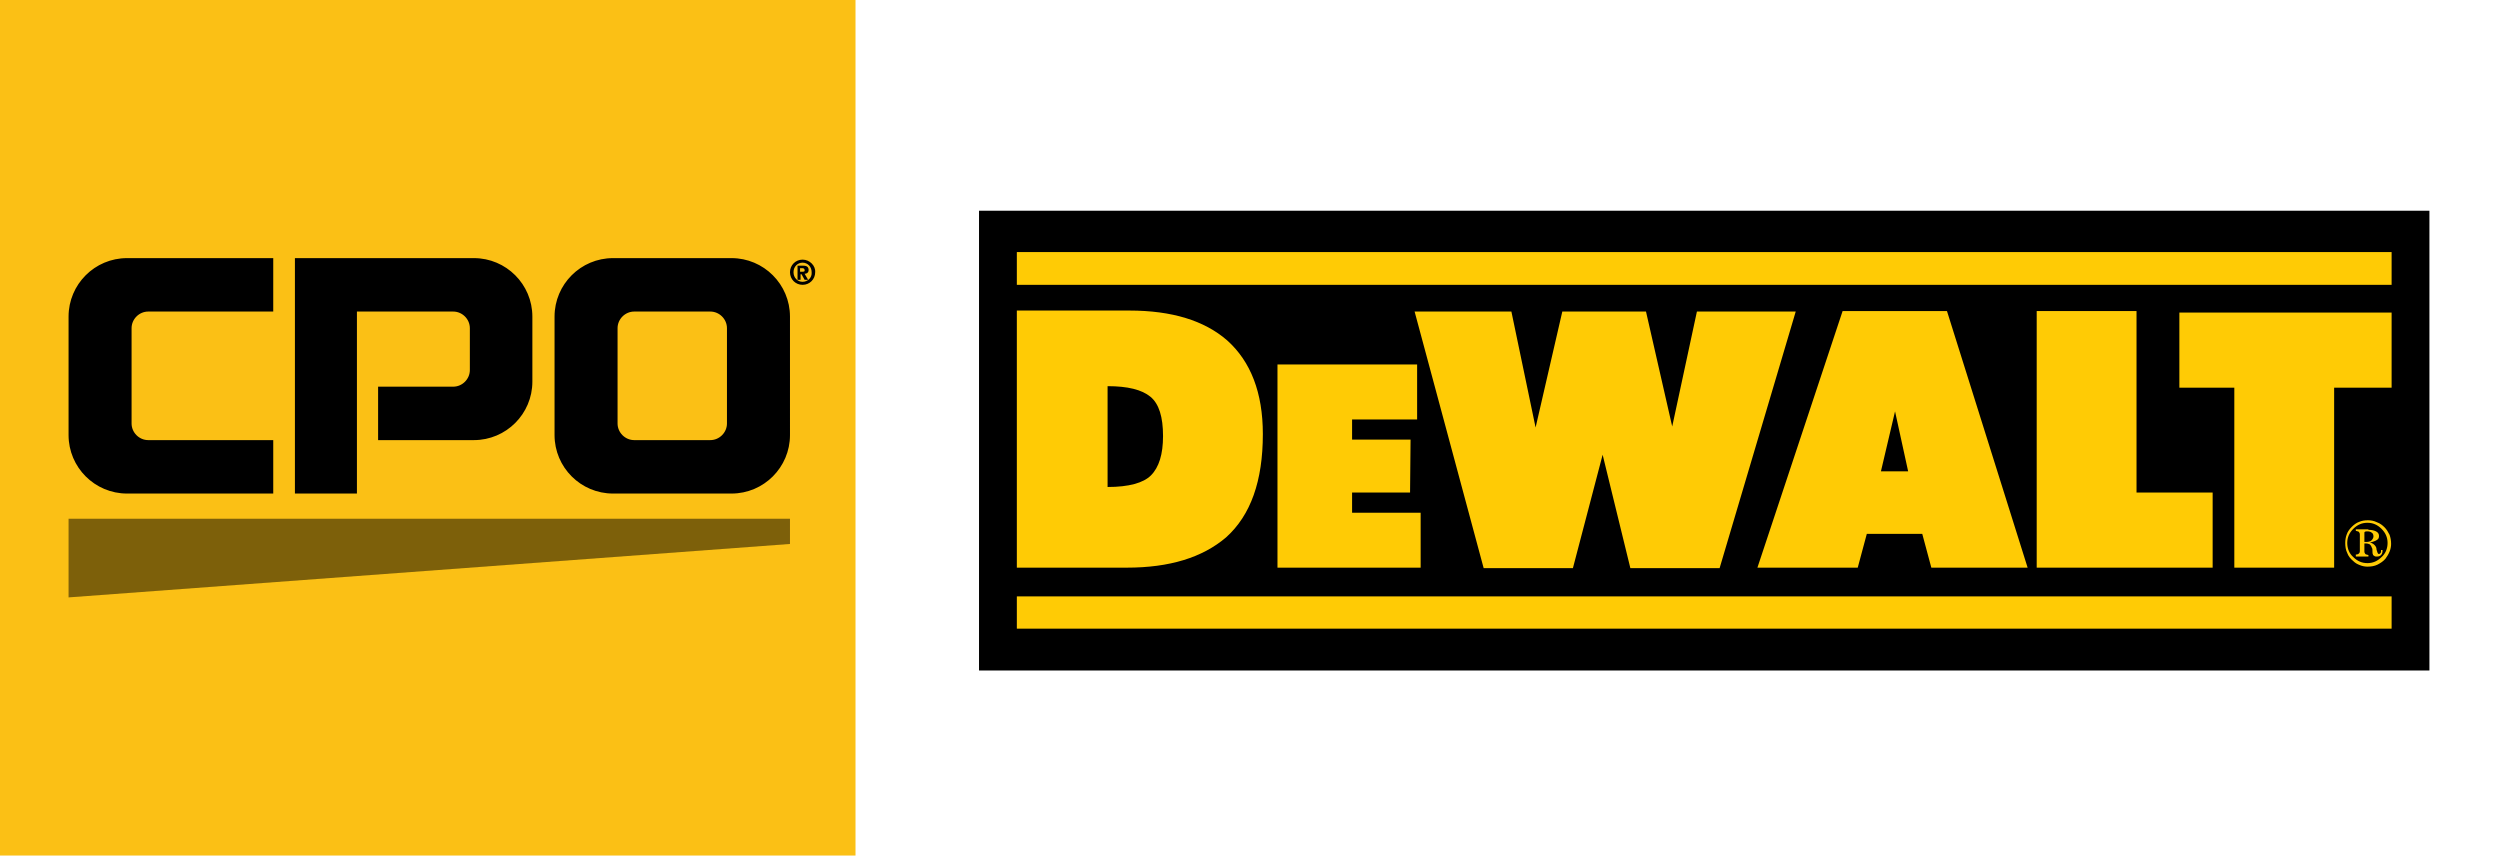
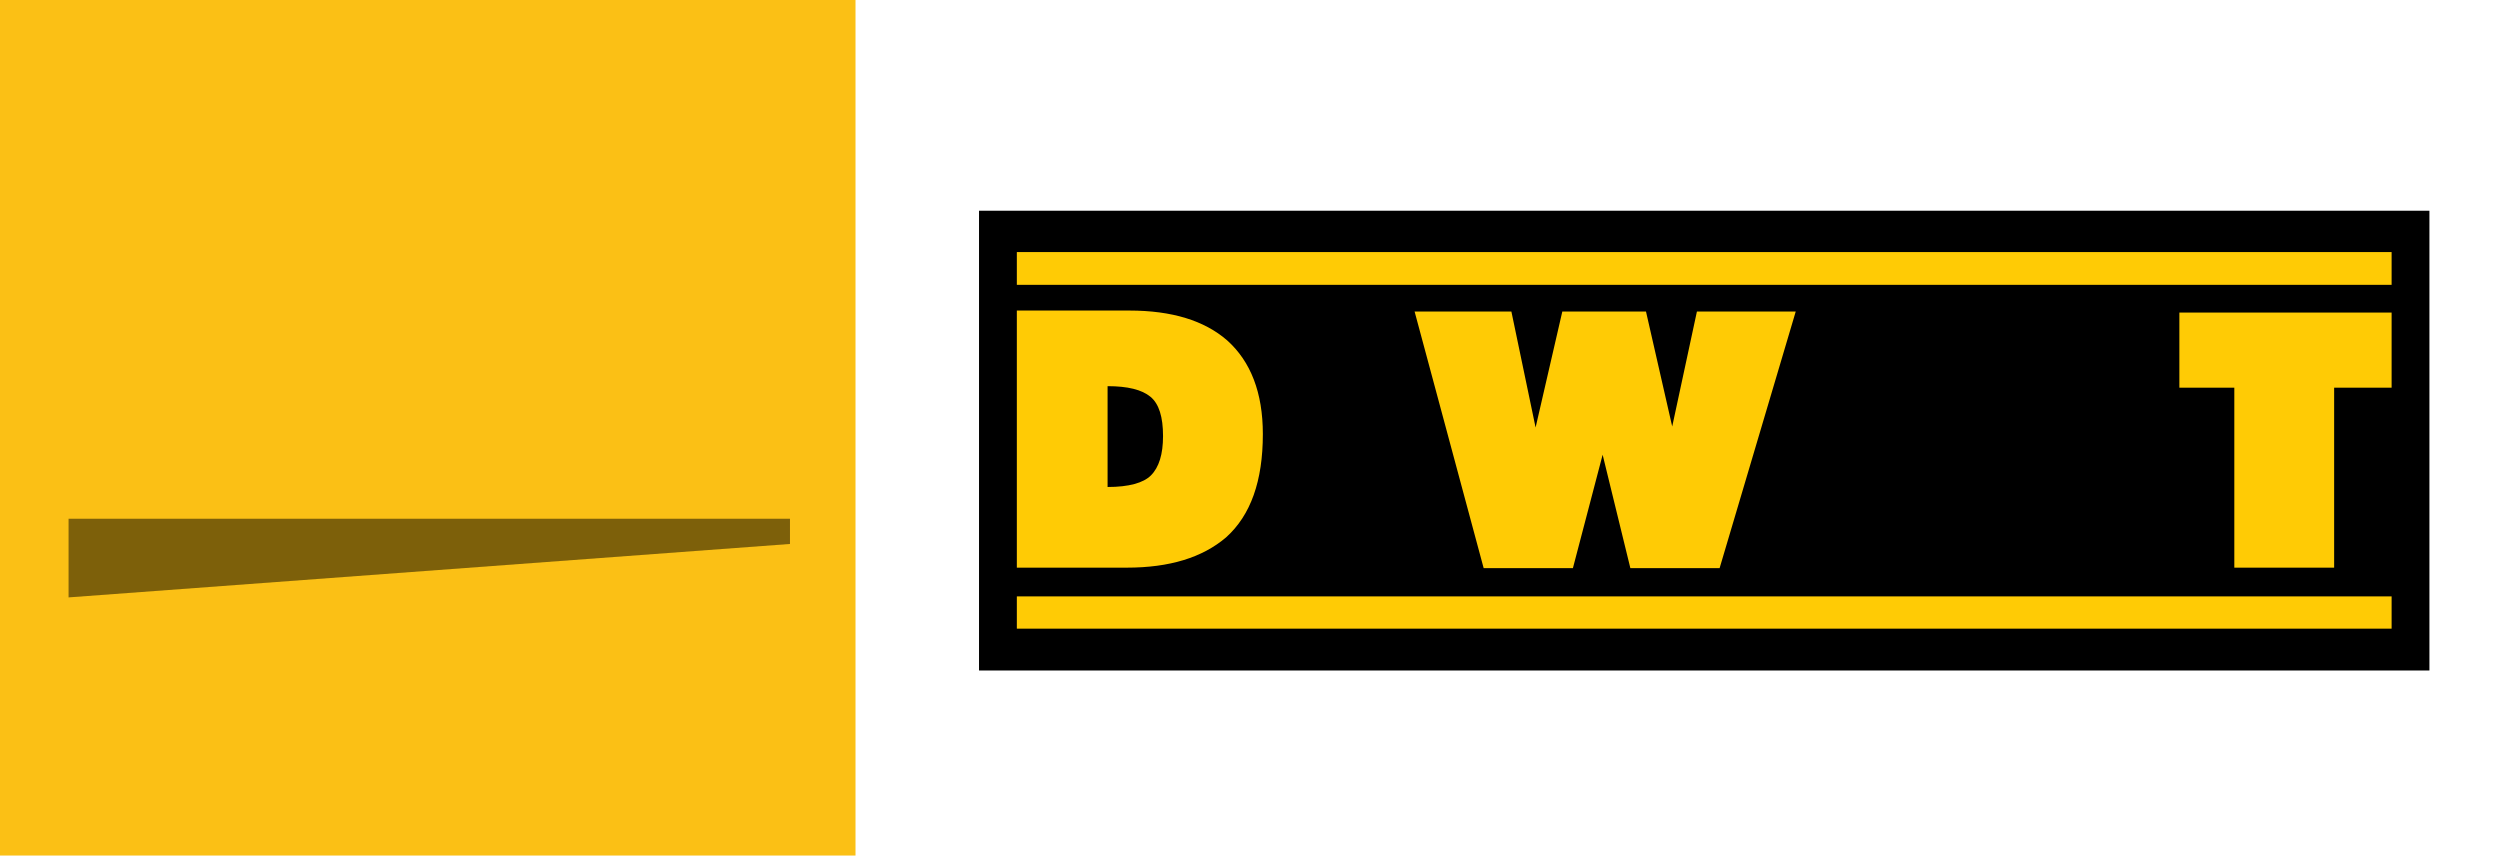
<svg xmlns="http://www.w3.org/2000/svg" version="1.1" id="Layer_1" x="0px" y="0px" viewBox="0 0 495.9 169.7" style="enable-background:new 0 0 495.9 169.7;" xml:space="preserve">
  <style type="text/css">
	.st0{fill:#FBC015;}
	.st1{opacity:0.5;}
	.st2{fill-rule:evenodd;clip-rule:evenodd;}
	.st3{fill-rule:evenodd;clip-rule:evenodd;fill:#FFCB05;}
	.st4{fill:#E31D37;}
	.st5{fill-rule:evenodd;clip-rule:evenodd;fill:#FFFFFF;}
</style>
  <rect x="194.2" y="41.8" width="287.7" height="91.2" />
  <rect class="st0" width="169.7" height="169.7" />
  <g>
    <g id="Shape_470_copy_00000133512621796610396680000016996255951019086473_" class="st1">
      <g>
        <path class="st2" d="M13.6,102.9v15.6l143.1-10.6v-5H13.6z" />
      </g>
    </g>
    <g id="Shape_470_00000031913148003682068450000005796344221096006274_">
      <g>
-         <path class="st2" d="M159.2,51.5c-1.4,0-2.5,1.1-2.5,2.5c0,1.4,1.1,2.5,2.5,2.5c1.4,0,2.5-1.1,2.5-2.5     C161.8,52.7,160.6,51.5,159.2,51.5z M159.2,55.9c-1,0-1.8-0.8-1.8-1.9c0-1.1,0.8-1.9,1.8-1.9c1,0,1.8,0.8,1.8,1.9     C161.1,55.1,160.2,55.9,159.2,55.9z M160.4,53.6c0-0.6-0.3-0.9-1.1-0.9h-1.1v2.8h0.6v-1.1h0.2l0.6,1.1h0.7l-0.7-1.2     C160.1,54.3,160.4,54,160.4,53.6z M159.2,53.9h-0.5v-0.7h0.4c0.2,0,0.5,0,0.5,0.4C159.7,53.8,159.5,53.9,159.2,53.9z M13.6,62.8     v23.5c0,6.4,5.2,11.6,11.6,11.6h29V87.3H29.4c-1.8,0-3.3-1.5-3.3-3.3V65.1c0-1.8,1.5-3.3,3.3-3.3h24.8V51.2h-29     C18.8,51.2,13.6,56.4,13.6,62.8z M94,51.2H58.7h-0.2v46.7h12.3V61.8h19.1c1.8,0,3.3,1.5,3.3,3.3v8.3c0,1.8-1.5,3.3-3.3,3.3H75     v10.6h19c6.4,0,11.6-5.2,11.6-11.6V62.8C105.6,56.4,100.4,51.2,94,51.2z M145.1,51.2h-23.5c-6.4,0-11.6,5.2-11.6,11.6v23.5     c0,6.4,5.2,11.6,11.6,11.6h23.5c6.4,0,11.6-5.2,11.6-11.6V62.8C156.7,56.4,151.5,51.2,145.1,51.2z M144.2,84     c0,1.8-1.5,3.3-3.3,3.3l-15.1,0c-1.8,0-3.3-1.5-3.3-3.3V65.1c0-1.8,1.5-3.3,3.3-3.3l15.1,0c1.8,0,3.3,1.5,3.3,3.3V84z" />
-       </g>
+         </g>
    </g>
  </g>
  <g>
    <polygon class="st3" points="432.3,76.9 432.3,62 474.4,62 474.4,76.9 463,76.9 463,112.6 443.2,112.6 443.2,76.9 432.3,76.9  " />
-     <polygon class="st3" points="438.9,112.6 404,112.6 404,61.7 423.8,61.7 423.8,97.7 438.9,97.7 438.9,112.6  " />
-     <path class="st3" d="M368.5,112.6h-19.9l16.9-50.9h20.7l16,50.9h-19.1l-1.8-6.7h-11L368.5,112.6L368.5,112.6z M378.5,93.5   l-2.6-11.9l-2.8,11.9H378.5L378.5,93.5z" />
    <polygon class="st3" points="326.5,61.8 331.7,84.6 336.6,61.8 356.2,61.8 341.1,112.7 323.4,112.7 317.9,90.2 312,112.7    294.3,112.7 280.6,61.8 299.8,61.8 304.6,84.8 309.9,61.8 326.5,61.8  " />
-     <polygon class="st3" points="281.8,112.6 253.4,112.6 253.4,72.3 281.1,72.3 281.1,83.2 268.2,83.2 268.2,87.2 279.8,87.2    279.7,97.7 268.2,97.7 268.2,101.7 281.8,101.7 281.8,112.6  " />
    <path class="st3" d="M223.5,112.6h-21.8v-51h22.3c8.5,0,14.9,2,19.4,5.9c4.7,4.2,7.1,10.4,7.1,18.6c0,9.3-2.4,16.1-7.3,20.5   C238.5,110.6,232,112.6,223.5,112.6L223.5,112.6z M230.7,86.5c0-3.8-0.8-6.4-2.5-7.8c-1.7-1.4-4.5-2.1-8.5-2.1v20   c4.2,0,7.1-0.8,8.6-2.3C229.9,92.7,230.7,90.1,230.7,86.5L230.7,86.5z" />
    <polygon class="st3" points="201.7,50 474.4,50 474.4,56.5 201.7,56.5 201.7,50  " />
    <polygon class="st3" points="201.7,118.3 474.4,118.3 474.4,124.7 201.7,124.7 201.7,118.3  " />
-     <path class="st3" d="M469,105.8v1.7c0.1,0,0.1,0,0.2,0c0.1,0,0.1,0,0.1,0h0.1c0.4,0,0.8-0.1,1-0.3c0.2-0.2,0.4-0.5,0.4-0.8   c0-0.3-0.1-0.6-0.3-0.7c-0.2-0.2-0.5-0.3-0.9-0.3c-0.2,0-0.4,0-0.5,0.1C469,105.5,469,105.6,469,105.8L469,105.8z M469.8,105.1   c0.6,0,1.1,0.1,1.5,0.3c0.4,0.2,0.6,0.5,0.6,0.9c0,0.4-0.1,0.6-0.4,0.8c-0.3,0.2-0.8,0.4-1.4,0.5c0.4,0.1,0.7,0.3,0.9,0.5   c0.2,0.2,0.4,0.5,0.4,0.8c0,0.1,0,0.2,0.1,0.4c0.1,0.4,0.2,0.6,0.4,0.6c0.1,0,0.2-0.1,0.3-0.2c0.1-0.1,0.1-0.3,0.1-0.5c0,0,0,0,0,0   c0,0,0-0.1,0-0.1h0.3v0.2c0,0.3-0.1,0.6-0.3,0.8c-0.2,0.2-0.4,0.3-0.8,0.3c-0.2,0-0.4,0-0.5-0.1c-0.2-0.1-0.3-0.2-0.3-0.3   c-0.1-0.2-0.1-0.4-0.1-0.7c0-0.3,0-0.5-0.1-0.6c-0.1-0.3-0.2-0.5-0.4-0.7c-0.2-0.1-0.5-0.2-0.8-0.2H469v1.6c0,0.2,0.1,0.4,0.2,0.5   c0.1,0.1,0.3,0.1,0.6,0.2v0.3h-2.5V110c0.3,0,0.5-0.1,0.6-0.2c0.1-0.1,0.2-0.2,0.2-0.5V106c0-0.2-0.1-0.4-0.2-0.5   c-0.1-0.1-0.3-0.1-0.6-0.2v-0.3H469.8L469.8,105.1z M473.6,107.7c0-1.1-0.4-2-1.2-2.8c-0.8-0.8-1.7-1.2-2.8-1.2   c-1.1,0-2,0.4-2.8,1.2c-0.8,0.8-1.2,1.7-1.2,2.8c0,1.1,0.4,2.1,1.2,2.8c0.8,0.8,1.7,1.2,2.8,1.2c1.1,0,2-0.4,2.8-1.2   C473.2,109.8,473.6,108.8,473.6,107.7L473.6,107.7z M469.7,103.2c0.6,0,1.2,0.1,1.8,0.4c0.6,0.2,1.1,0.6,1.5,1   c0.4,0.4,0.7,0.9,1,1.5c0.2,0.6,0.3,1.1,0.3,1.8c0,0.5-0.1,1-0.3,1.5c-0.2,0.5-0.5,1-0.8,1.4c-0.4,0.5-1,0.9-1.6,1.2   c-0.6,0.3-1.3,0.4-2,0.4c-0.5,0-1-0.1-1.5-0.3c-0.5-0.2-0.9-0.4-1.3-0.8c-0.5-0.4-1-1-1.2-1.6c-0.3-0.6-0.4-1.3-0.4-2   c0-0.6,0.1-1.2,0.3-1.7c0.2-0.6,0.6-1.1,1-1.5c0.4-0.4,0.9-0.8,1.5-1C468.5,103.3,469,103.2,469.7,103.2L469.7,103.2z" />
  </g>
</svg>